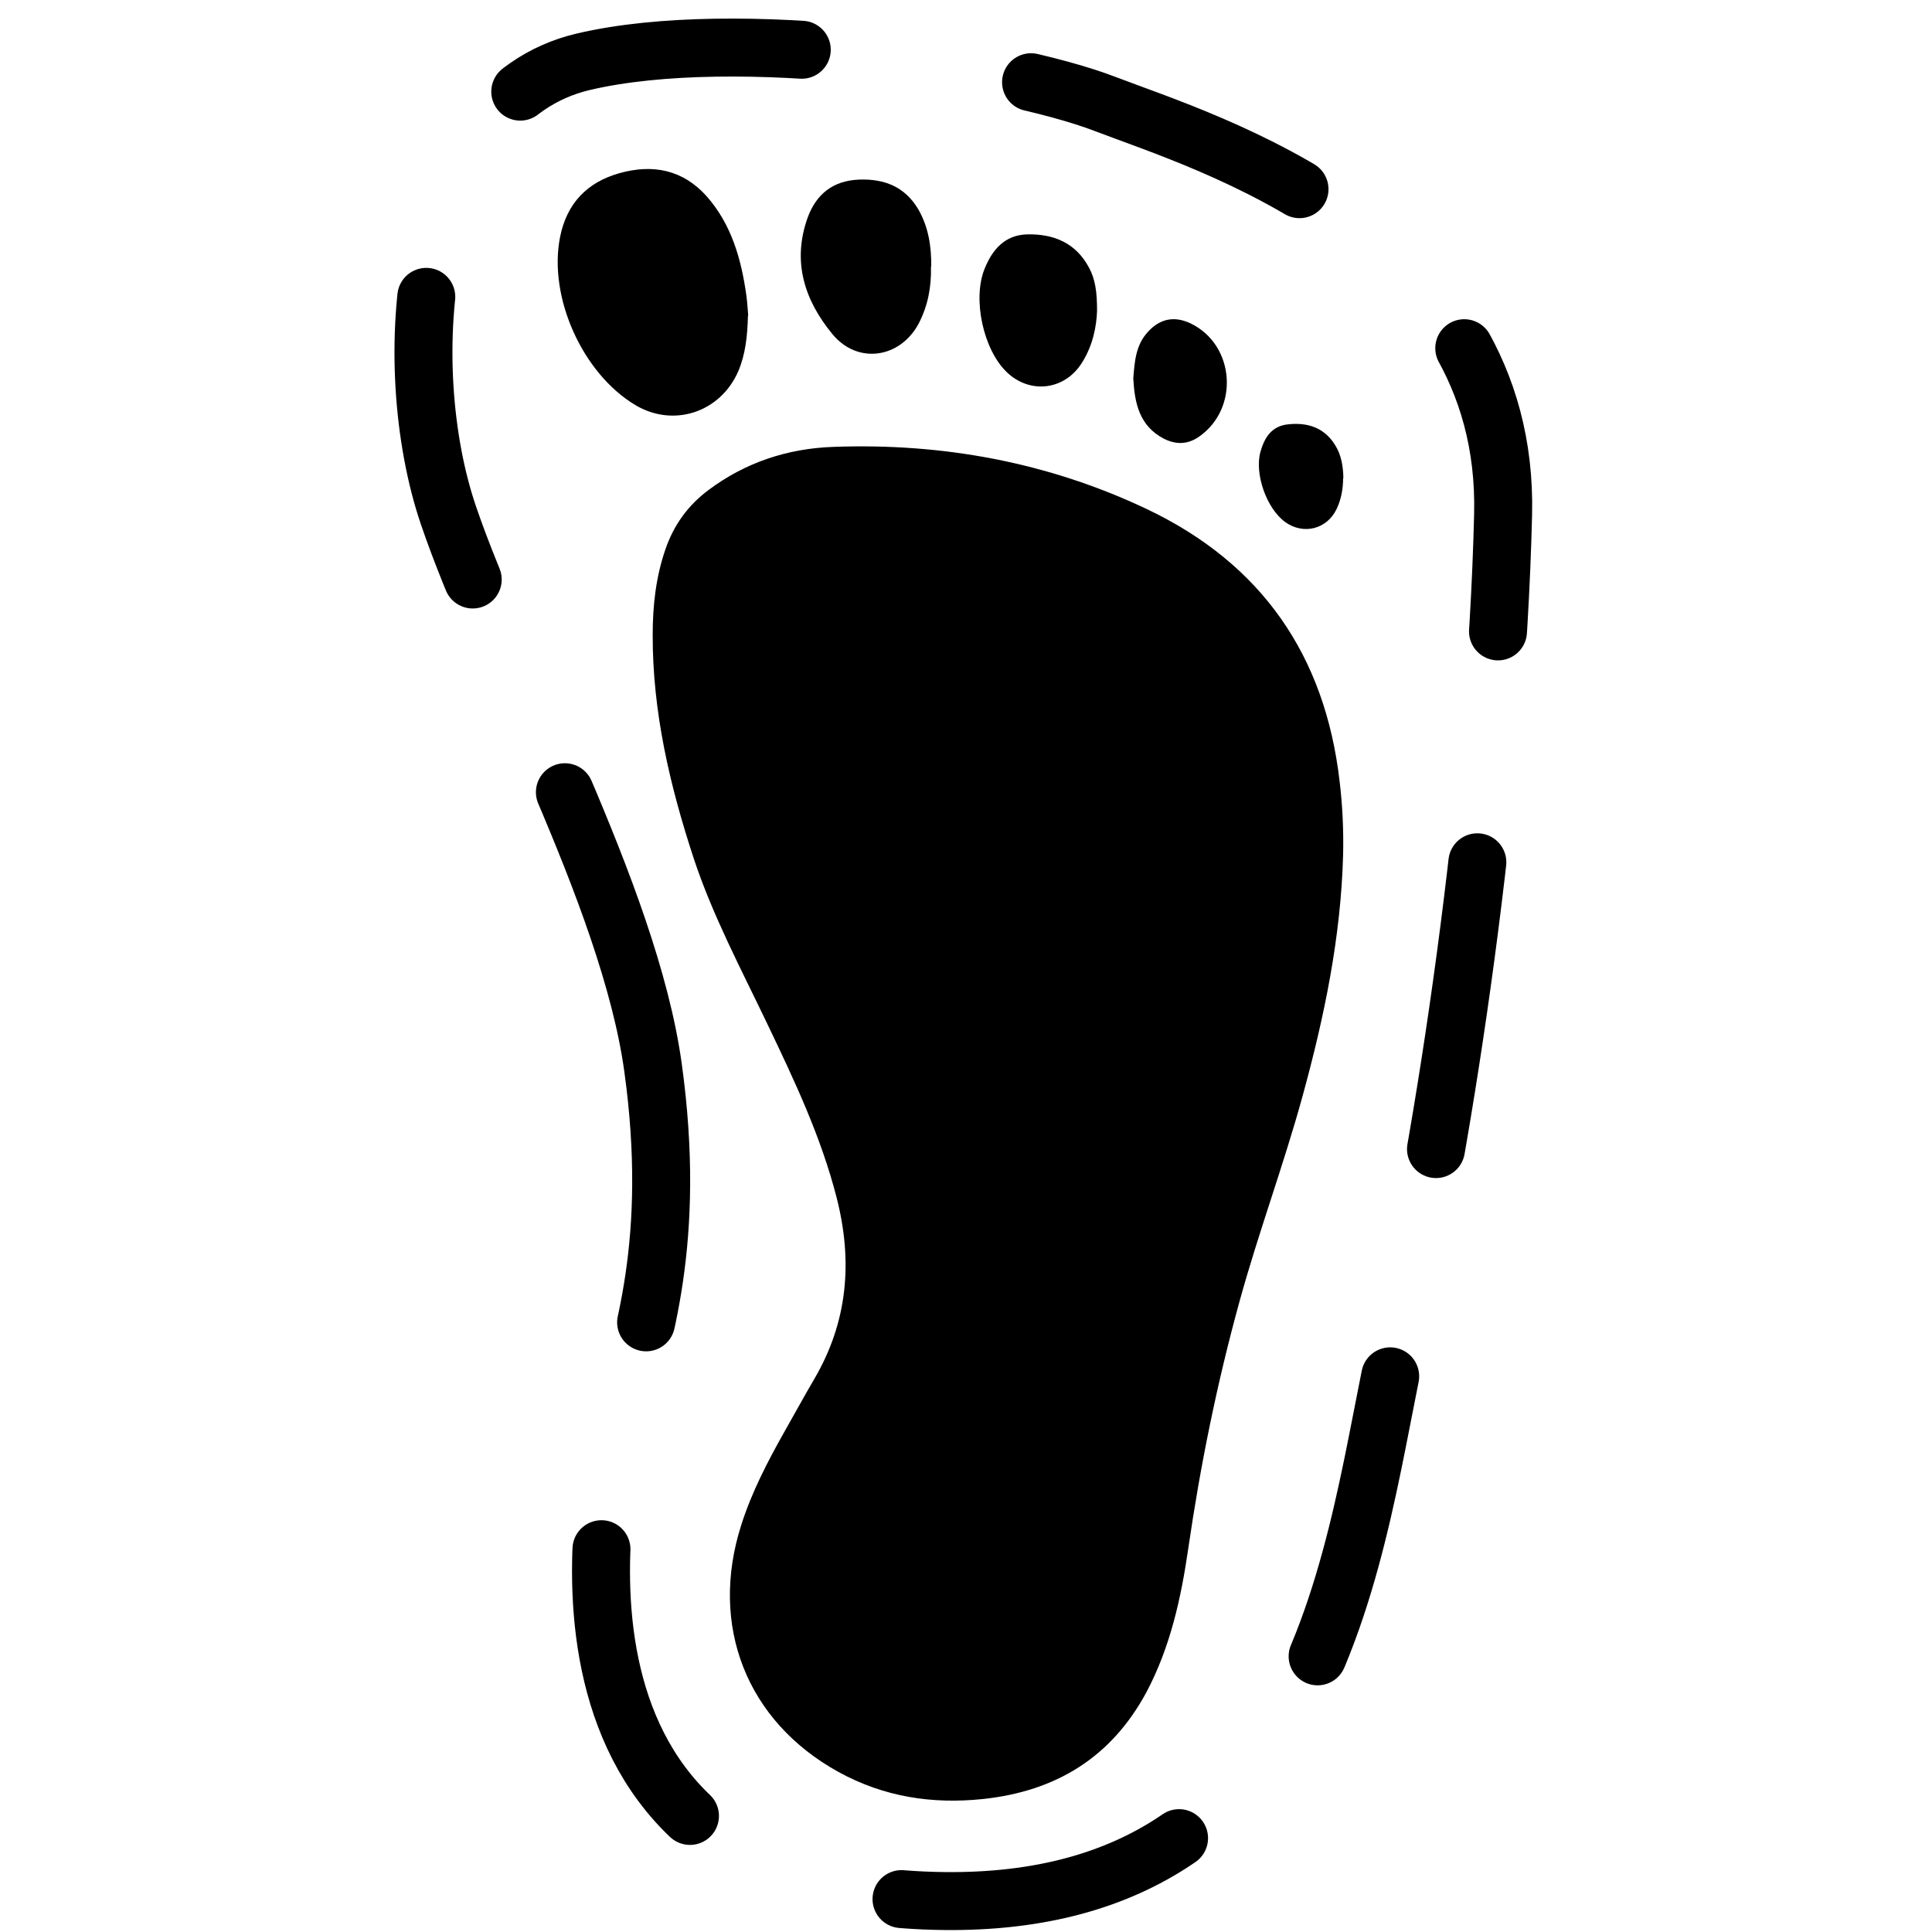
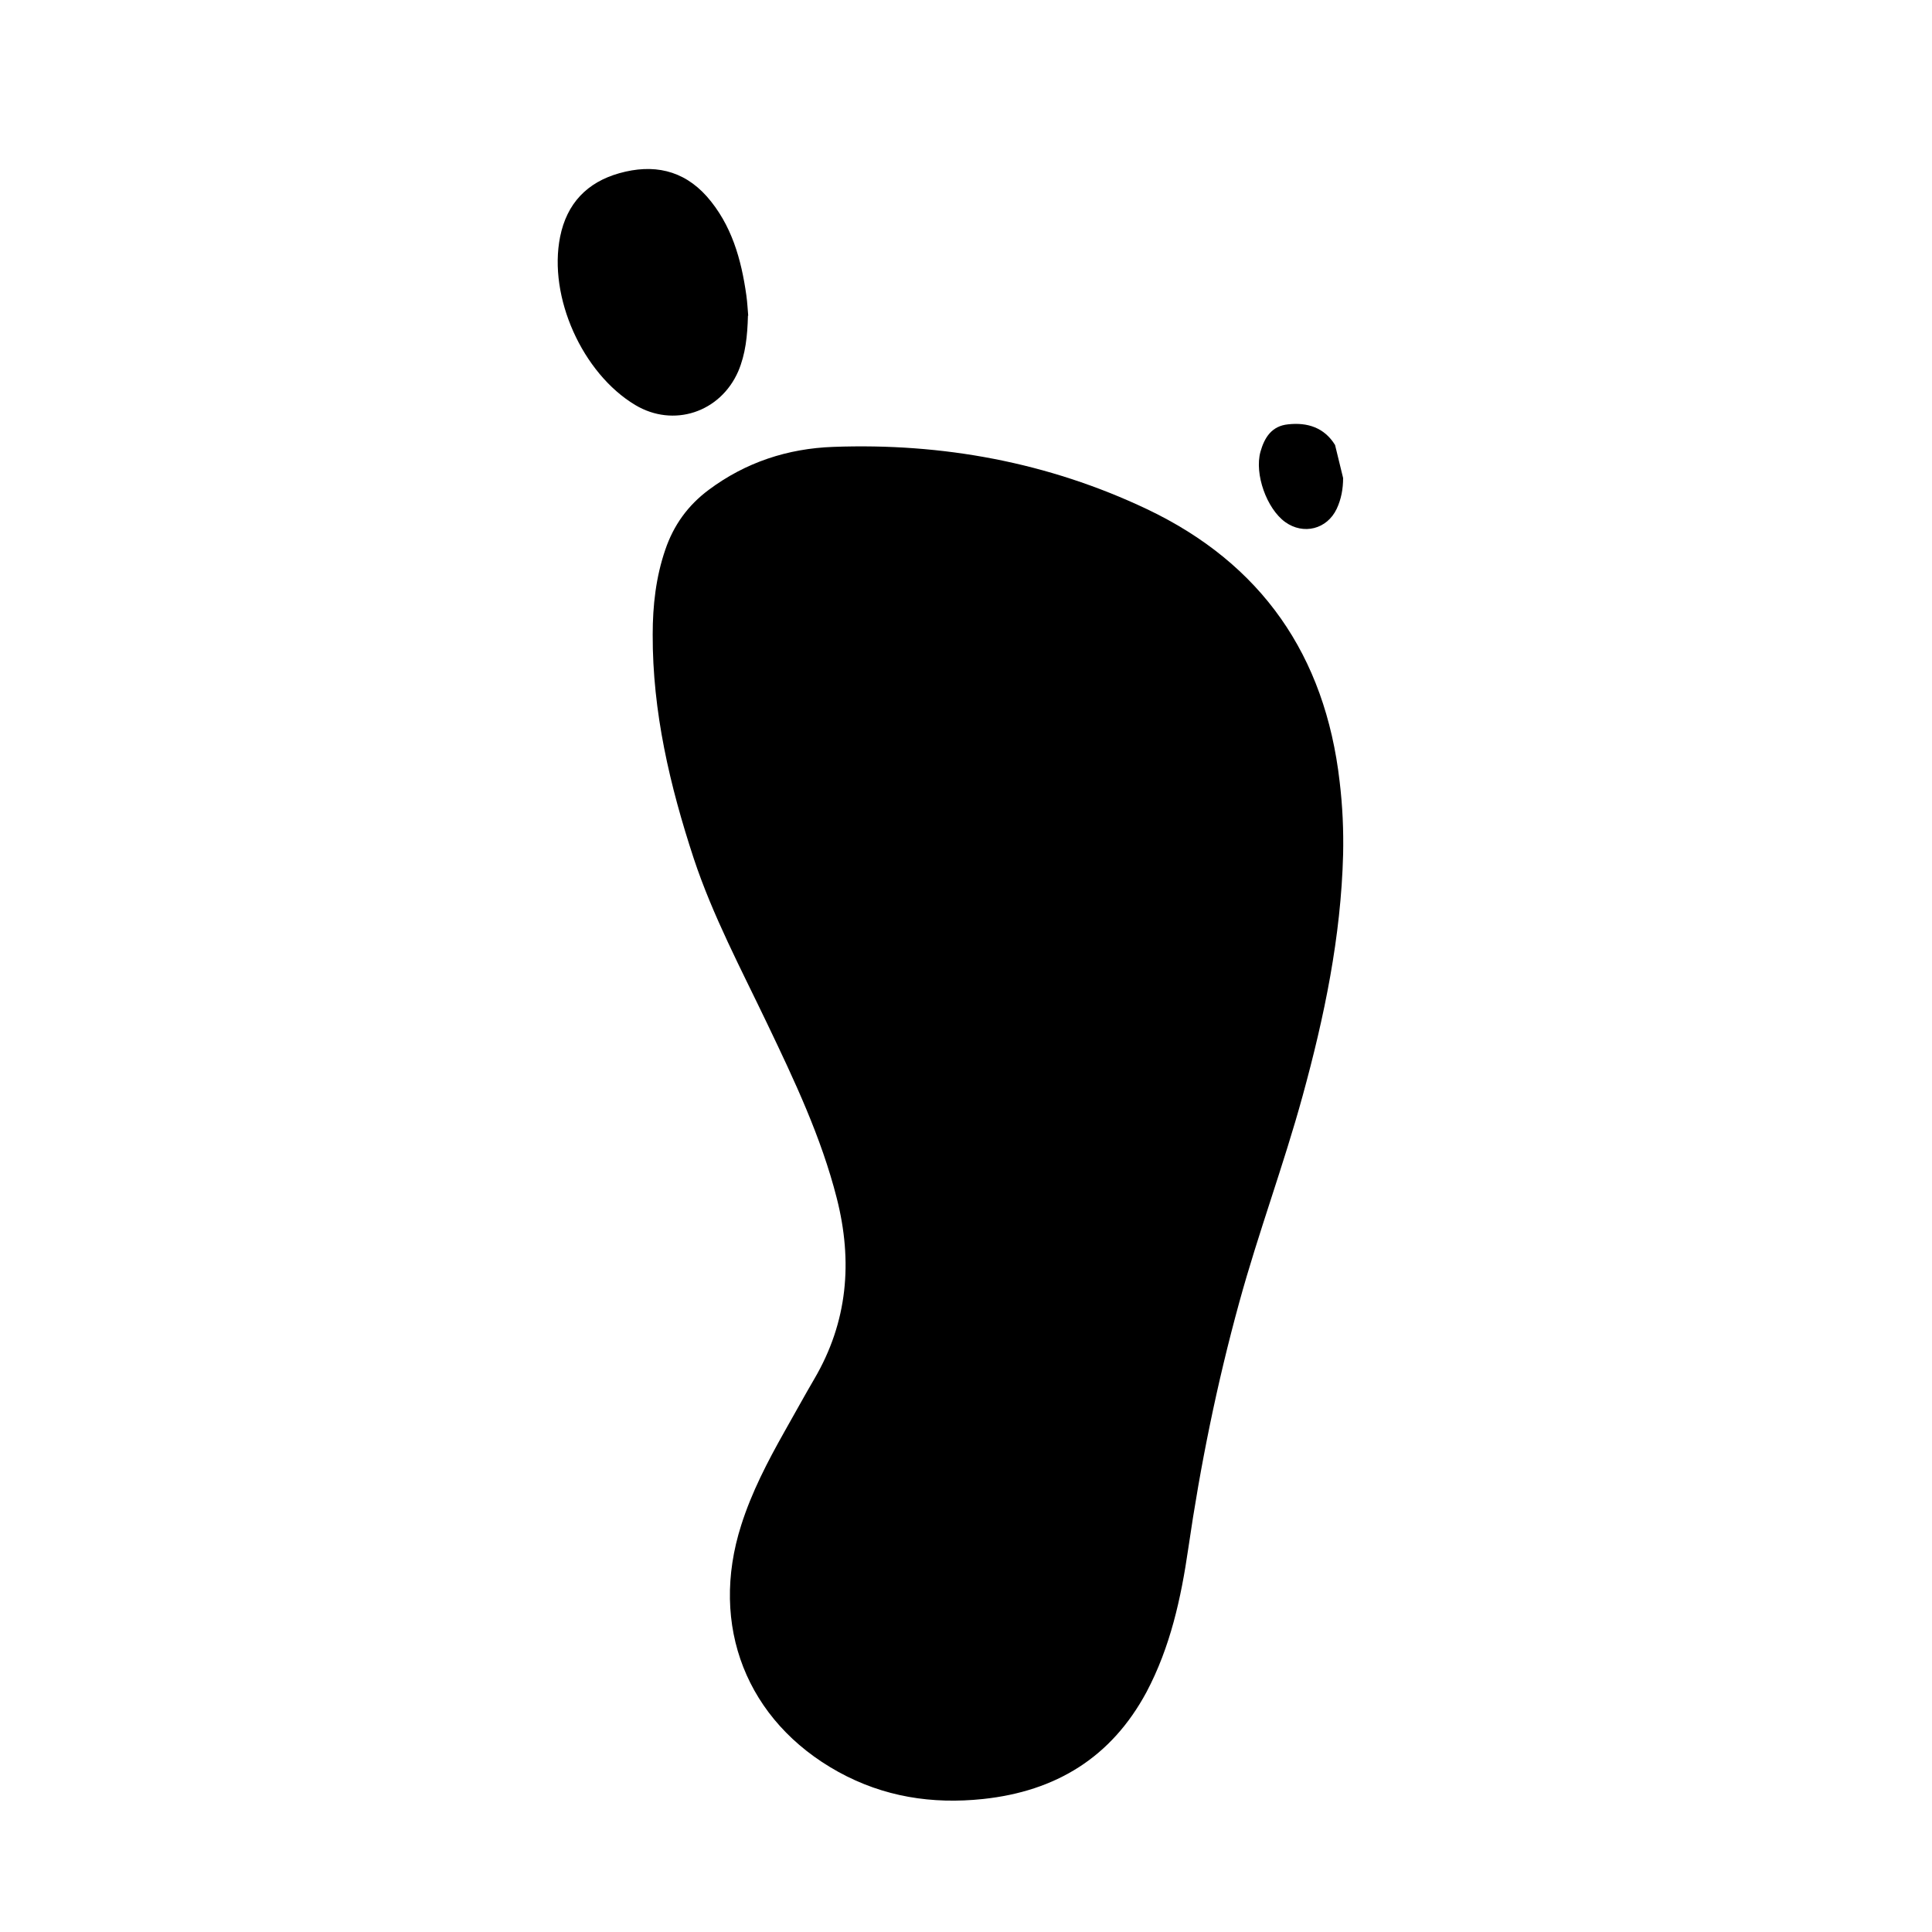
<svg xmlns="http://www.w3.org/2000/svg" viewBox="0 0 500 500" height="500" width="500">
  <g id="obkres">
    <g id="noha">
      <path d="M 347.597 221.139 C 347.042 242.458 342.736 263.153 337.111 283.639 C 332.181 301.625 325.653 319.056 320.722 337.042 C 314.958 358.014 310.653 379.194 307.528 400.722 C 305.653 413.639 302.875 426.278 296.694 437.944 C 287.597 454.819 273.292 463.569 254.403 465.583 C 241.208 466.972 228.708 465.028 216.972 458.569 C 193.222 445.444 183.5 420.722 191.833 394.681 C 194.542 386.139 198.639 378.292 203.014 370.514 C 205.583 366 208.083 361.417 210.722 356.903 C 219.403 342.111 220.722 326.486 216.556 310.097 C 212.528 294.264 205.583 279.611 198.569 264.958 C 191.833 250.861 184.472 237.042 179.542 222.181 C 173.361 203.361 168.847 184.194 168.917 164.194 C 168.917 156.694 169.75 149.333 172.181 142.25 C 174.333 135.931 178.014 130.792 183.431 126.764 C 193.014 119.611 203.917 116.069 215.653 115.653 C 243.917 114.611 271.208 119.611 296.833 131.764 C 326.486 145.861 342.944 169.611 346.694 202.25 C 347.458 208.569 347.736 214.889 347.597 221.208 Z" stroke="none" fill="#000000" id="Path" />
      <path d="M 193.569 81.694 C 193.431 86.972 192.944 91.625 191.069 96.069 C 186.417 106.764 174.264 110.722 164.403 104.819 C 150.722 96.625 141.833 76.833 144.958 61.278 C 146.694 52.667 151.903 47.181 160.306 44.819 C 168.986 42.389 176.764 43.917 182.944 50.861 C 189.333 58.153 191.833 67.042 193.153 76.417 C 193.431 78.361 193.5 80.306 193.639 81.694 Z" stroke="none" fill="#000000" id="path1" />
-       <path d="M 240.931 68.986 C 241.069 74.125 240.167 79.056 237.806 83.639 C 233.014 92.736 221.972 94.403 215.444 86.486 C 208.222 77.736 204.958 67.736 208.986 56.417 C 211.208 50.236 215.583 46.764 222.25 46.486 C 228.778 46.208 234.194 48.292 237.667 54.194 C 240.306 58.778 241.069 63.847 241 69.056 Z" stroke="none" fill="#000000" id="path2" />
-       <path d="M 283.917 80.444 C 283.778 84.403 282.875 89.333 280.028 93.847 C 275.583 101 266.556 102.111 260.514 96.278 C 254.472 90.444 251.625 77.389 254.819 69.542 C 256.833 64.542 260.097 60.792 265.861 60.653 C 272.736 60.514 278.431 62.875 281.833 69.264 C 283.5 72.319 283.917 75.722 283.917 80.444 Z" stroke="none" fill="#000000" id="path3" />
-       <path d="M 293.292 97.944 C 293.639 93.569 293.917 89.333 297.042 85.931 C 300.167 82.458 303.917 81.694 308.153 83.708 C 319.611 89.264 320.792 105.722 310.306 113.014 C 307.319 115.097 304.264 115.097 301.139 113.5 C 294.819 110.167 293.639 104.264 293.292 97.944 Z" stroke="none" fill="#000000" id="path4" />
-       <path d="M 347.597 123.708 C 347.597 126.486 347.111 129.194 345.931 131.694 C 343.431 136.972 337.319 138.5 332.597 135.097 C 327.806 131.625 324.611 122.667 326.208 116.903 C 327.25 113.222 329.125 110.236 333.361 109.819 C 338.361 109.264 342.736 110.653 345.514 115.167 C 347.181 117.806 347.597 120.722 347.667 123.778 Z" stroke="none" fill="#000000" id="path5" />
+       <path d="M 347.597 123.708 C 347.597 126.486 347.111 129.194 345.931 131.694 C 343.431 136.972 337.319 138.5 332.597 135.097 C 327.806 131.625 324.611 122.667 326.208 116.903 C 327.25 113.222 329.125 110.236 333.361 109.819 C 338.361 109.264 342.736 110.653 345.514 115.167 Z" stroke="none" fill="#000000" id="path5" />
    </g>
-     <path d="M 169 276.262 C 162.785 231.378 129.088 171.85 116 133.204 C 102.912 94.558 107.68 26.128 151 15.976 C 190.754 6.659 259.836 16.875 286 26.904 C 312.164 36.933 390.758 60.325 389 133.204 C 387.242 206.083 373.943 294.002 362 345.804 C 350.057 397.605 344.82 496.488 239 491.842 C 133.18 487.196 156.151 382.923 161 365.673 C 166.252 346.988 175.215 321.145 169 276.262 Z" stroke-dashoffset="0" stroke-dasharray="75 60" stroke-linecap="round" stroke-width="15" stroke="#000000" fill="none" id="path6" />
  </g>
</svg>